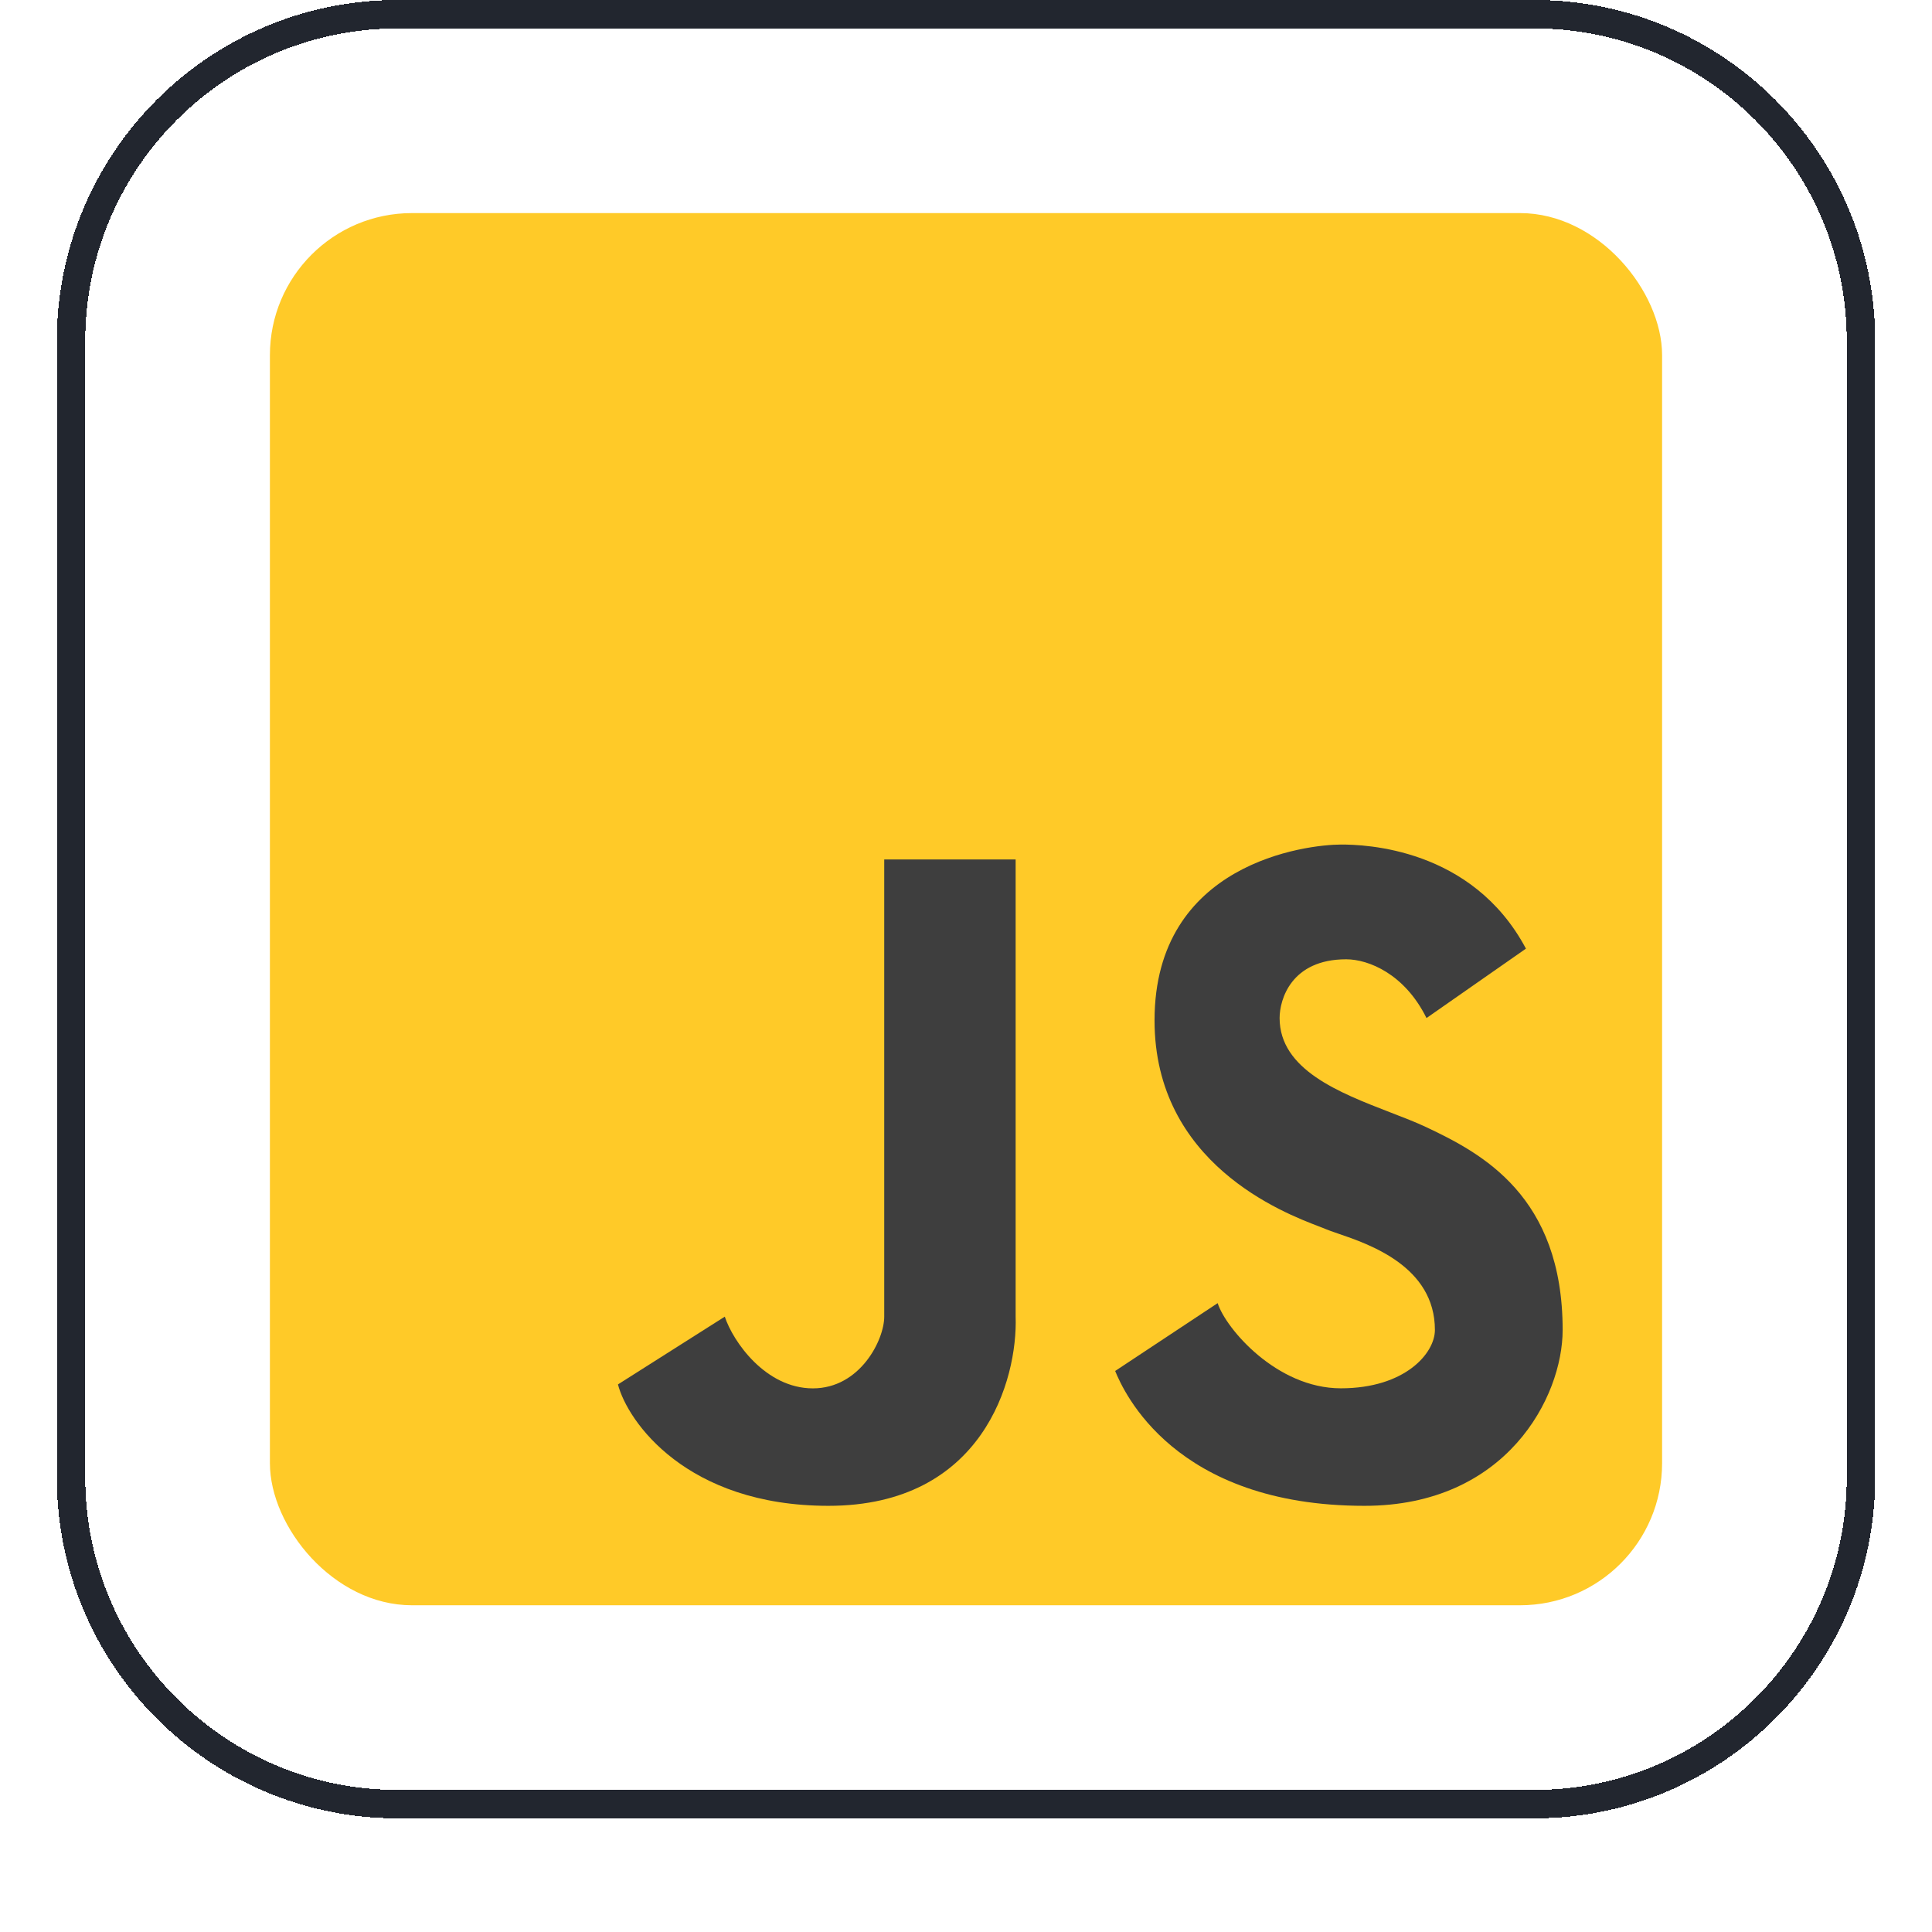
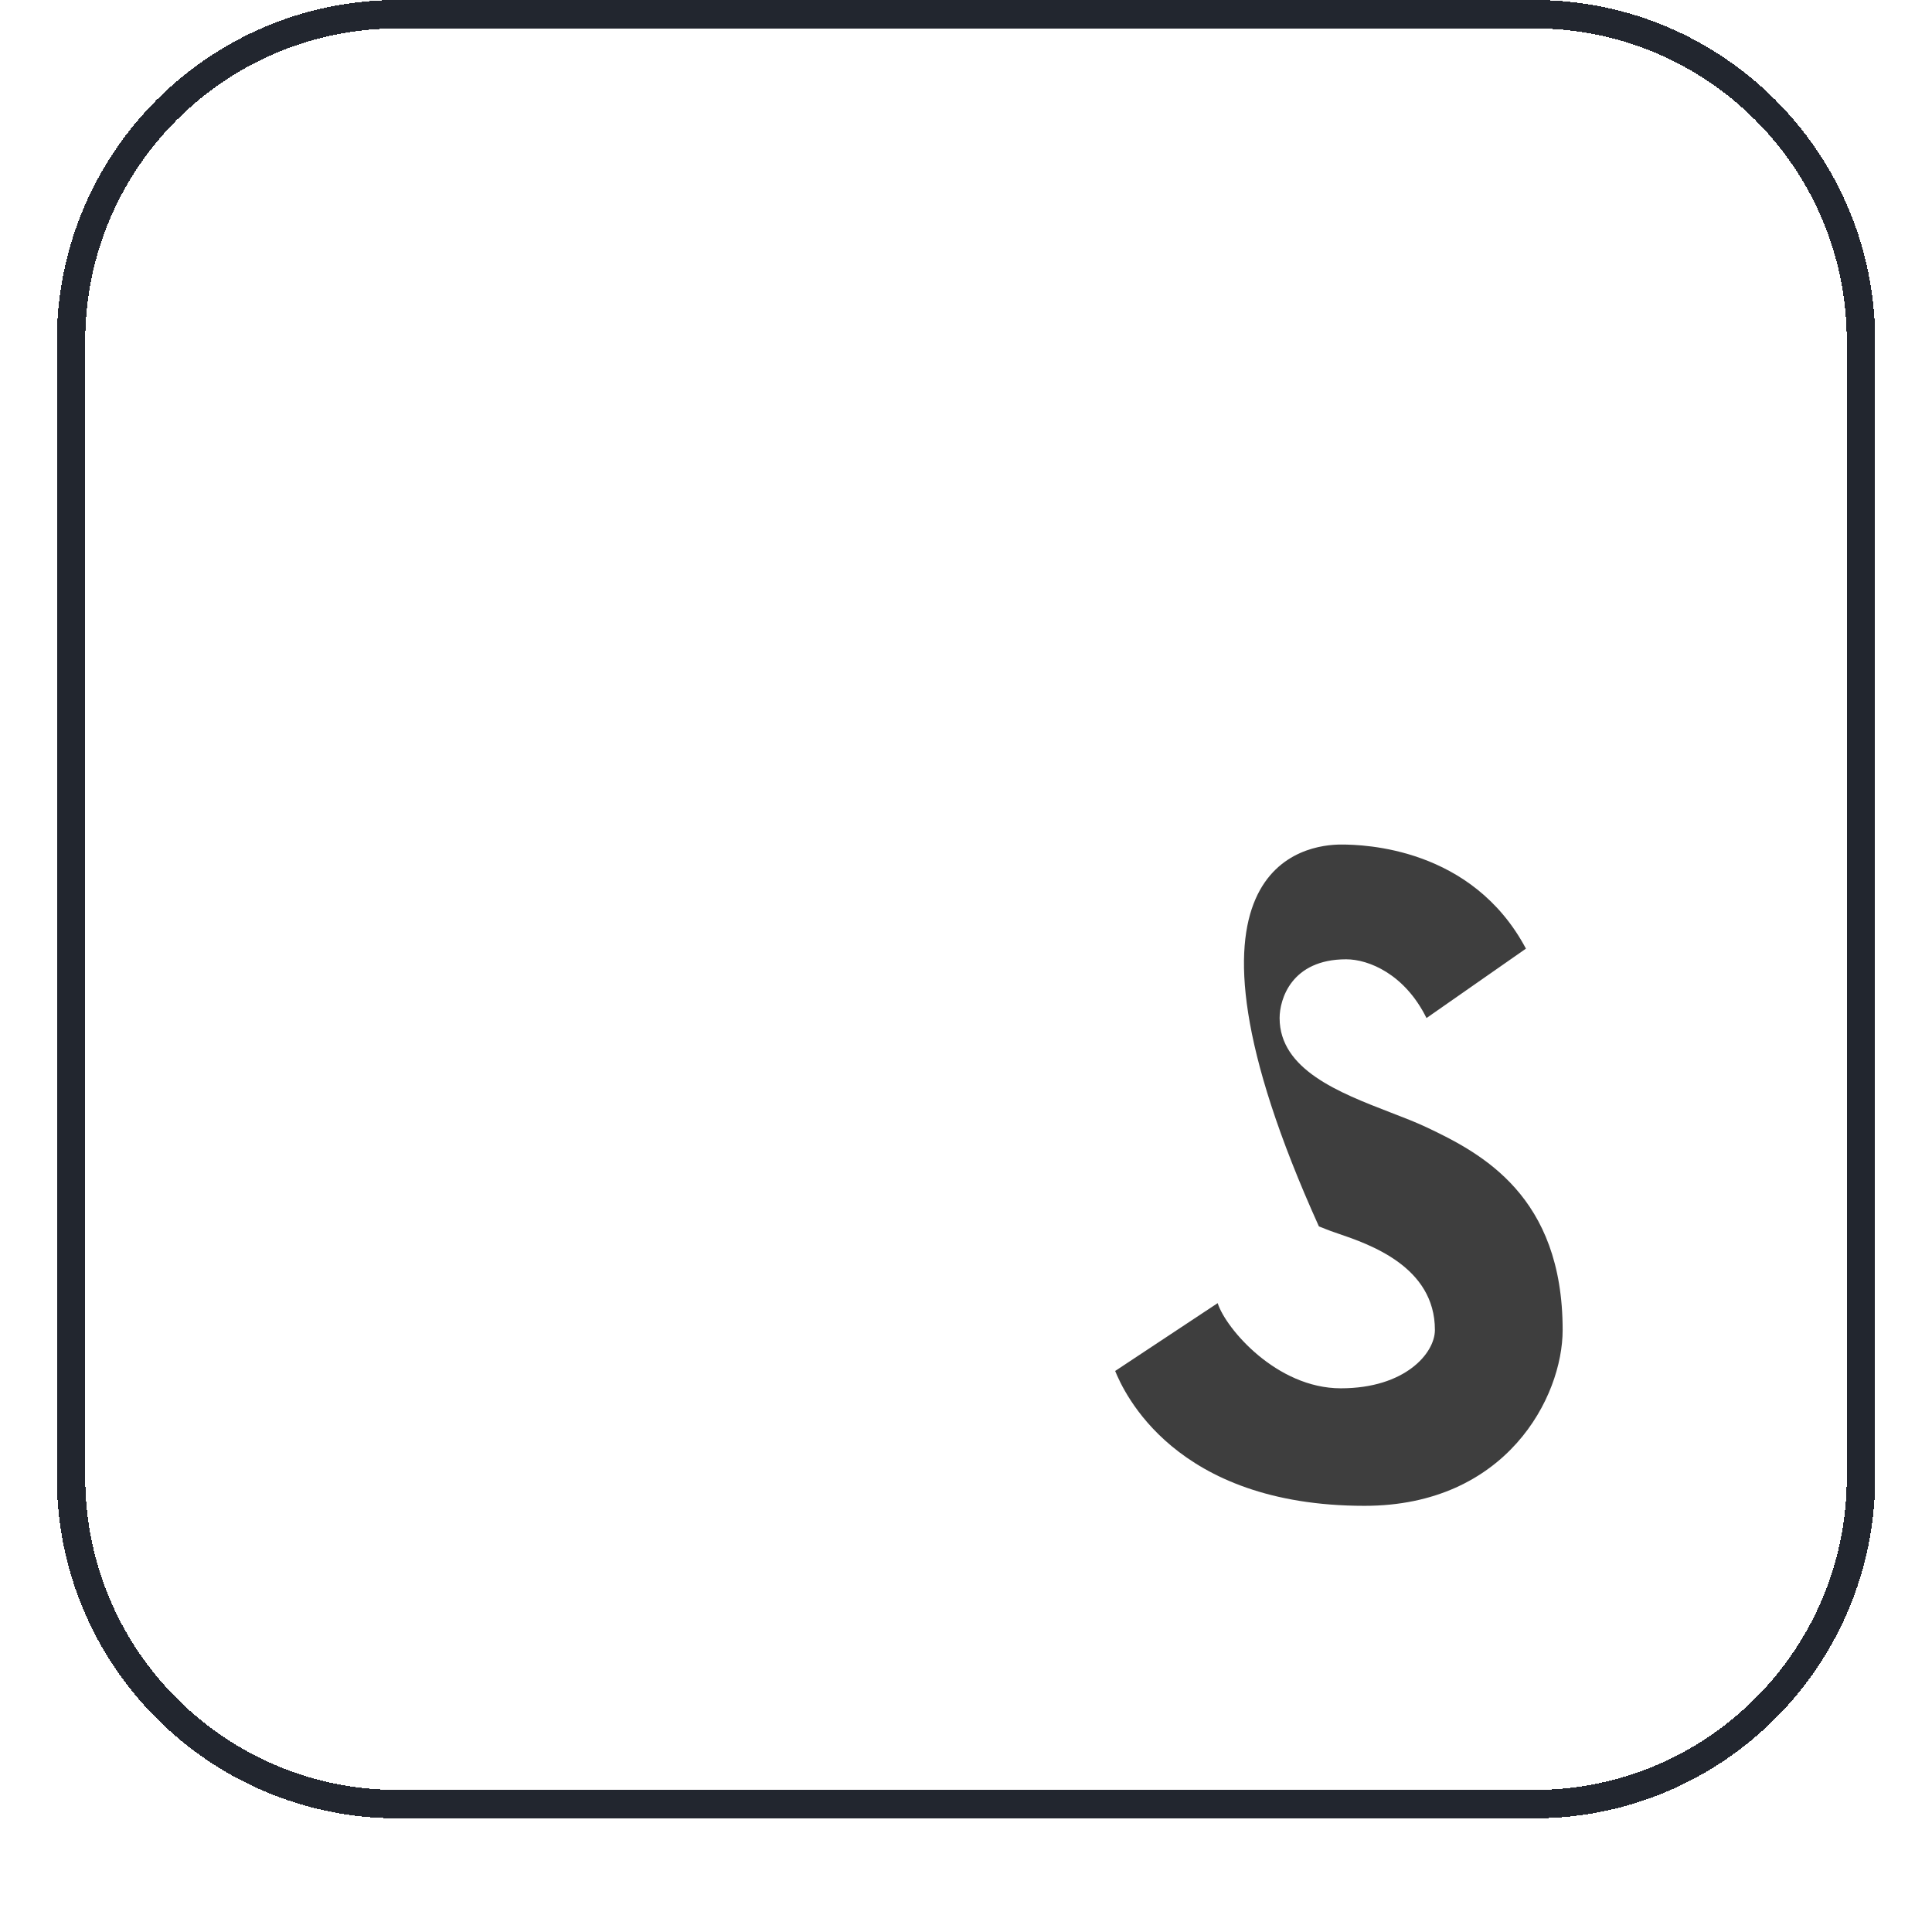
<svg xmlns="http://www.w3.org/2000/svg" width="68" height="68" viewBox="0 0 68 68" fill="none">
  <g filter="url(#filter0_dii_623_13891)">
    <path d="M2 13C2 6.373 7.373 1 14 1H54C60.627 1 66 6.373 66 13V53C66 59.627 60.627 65 54 65H14C7.373 65 2 59.627 2 53V13Z" fill="white" shape-rendering="crispEdges" />
    <path d="M2.5 13C2.5 6.649 7.649 1.5 14 1.5H54C60.351 1.5 65.5 6.649 65.5 13V53C65.5 59.351 60.351 64.5 54 64.5H14C7.649 64.5 2.5 59.351 2.5 53V13Z" stroke="#22262F" shape-rendering="crispEdges" />
-     <rect x="9.5" y="8.5" width="49" height="49" rx="5" fill="#FFCA28" />
-     <path d="M39.25 49.254L42.858 46.866C43.14 47.755 44.931 49.864 47.192 49.864C49.454 49.864 50.504 48.629 50.504 47.81C50.504 45.578 48.195 44.792 47.085 44.414C46.905 44.352 46.756 44.301 46.654 44.257C46.602 44.234 46.523 44.204 46.421 44.165C45.188 43.694 40.636 41.955 40.636 36.915C40.636 31.363 45.994 30.725 47.206 30.725C47.998 30.725 51.81 30.822 53.708 34.389L50.208 36.832C49.44 35.277 48.166 34.764 47.381 34.764C45.442 34.764 45.038 36.185 45.038 36.832C45.038 38.647 47.145 39.461 48.923 40.148C49.388 40.327 49.831 40.498 50.208 40.676C52.146 41.592 55 43.091 55 47.81C55 50.174 53.018 54 48.027 54C41.323 54 39.546 49.975 39.25 49.254Z" fill="#3E3E3E" />
-     <path d="M21.75 49.727L25.51 47.342C25.805 48.229 26.95 49.866 28.611 49.866C30.272 49.866 31.122 48.16 31.122 47.342V31.25H35.747V47.342C35.822 49.561 34.591 54 29.158 54C24.163 54 22.087 51.032 21.75 49.727Z" fill="#3E3E3E" />
+     <path d="M39.25 49.254L42.858 46.866C43.14 47.755 44.931 49.864 47.192 49.864C49.454 49.864 50.504 48.629 50.504 47.81C50.504 45.578 48.195 44.792 47.085 44.414C46.905 44.352 46.756 44.301 46.654 44.257C46.602 44.234 46.523 44.204 46.421 44.165C40.636 31.363 45.994 30.725 47.206 30.725C47.998 30.725 51.81 30.822 53.708 34.389L50.208 36.832C49.44 35.277 48.166 34.764 47.381 34.764C45.442 34.764 45.038 36.185 45.038 36.832C45.038 38.647 47.145 39.461 48.923 40.148C49.388 40.327 49.831 40.498 50.208 40.676C52.146 41.592 55 43.091 55 47.81C55 50.174 53.018 54 48.027 54C41.323 54 39.546 49.975 39.25 49.254Z" fill="#3E3E3E" />
  </g>
  <defs>
    <filter id="filter0_dii_623_13891" x="0" y="0" width="68" height="68" filterUnits="userSpaceOnUse" color-interpolation-filters="sRGB">
      <feFlood flood-opacity="0" result="BackgroundImageFix" />
      <feColorMatrix in="SourceAlpha" type="matrix" values="0 0 0 0 0 0 0 0 0 0 0 0 0 0 0 0 0 0 127 0" result="hardAlpha" />
      <feOffset dy="1" />
      <feGaussianBlur stdDeviation="1" />
      <feComposite in2="hardAlpha" operator="out" />
      <feColorMatrix type="matrix" values="0 0 0 0 0.039 0 0 0 0 0.05 0 0 0 0 0.071 0 0 0 0.05 0" />
      <feBlend mode="normal" in2="BackgroundImageFix" result="effect1_dropShadow_623_13891" />
      <feBlend mode="normal" in="SourceGraphic" in2="effect1_dropShadow_623_13891" result="shape" />
      <feColorMatrix in="SourceAlpha" type="matrix" values="0 0 0 0 0 0 0 0 0 0 0 0 0 0 0 0 0 0 127 0" result="hardAlpha" />
      <feOffset dy="-2" />
      <feComposite in2="hardAlpha" operator="arithmetic" k2="-1" k3="1" />
      <feColorMatrix type="matrix" values="0 0 0 0 0.039 0 0 0 0 0.05 0 0 0 0 0.071 0 0 0 0.05 0" />
      <feBlend mode="normal" in2="shape" result="effect2_innerShadow_623_13891" />
      <feColorMatrix in="SourceAlpha" type="matrix" values="0 0 0 0 0 0 0 0 0 0 0 0 0 0 0 0 0 0 127 0" result="hardAlpha" />
      <feMorphology radius="1" operator="erode" in="SourceAlpha" result="effect3_innerShadow_623_13891" />
      <feOffset />
      <feComposite in2="hardAlpha" operator="arithmetic" k2="-1" k3="1" />
      <feColorMatrix type="matrix" values="0 0 0 0 0.039 0 0 0 0 0.05 0 0 0 0 0.071 0 0 0 0.18 0" />
      <feBlend mode="normal" in2="effect2_innerShadow_623_13891" result="effect3_innerShadow_623_13891" />
    </filter>
  </defs>
</svg>